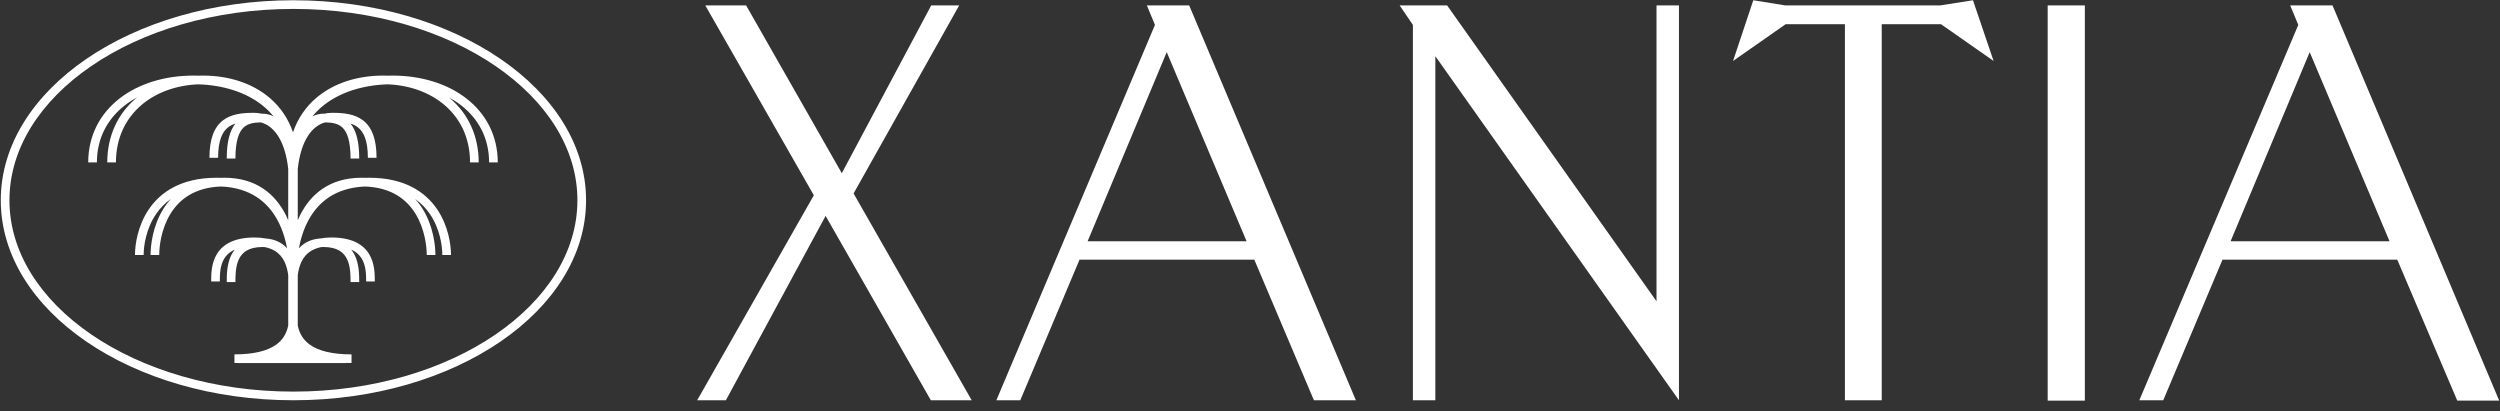
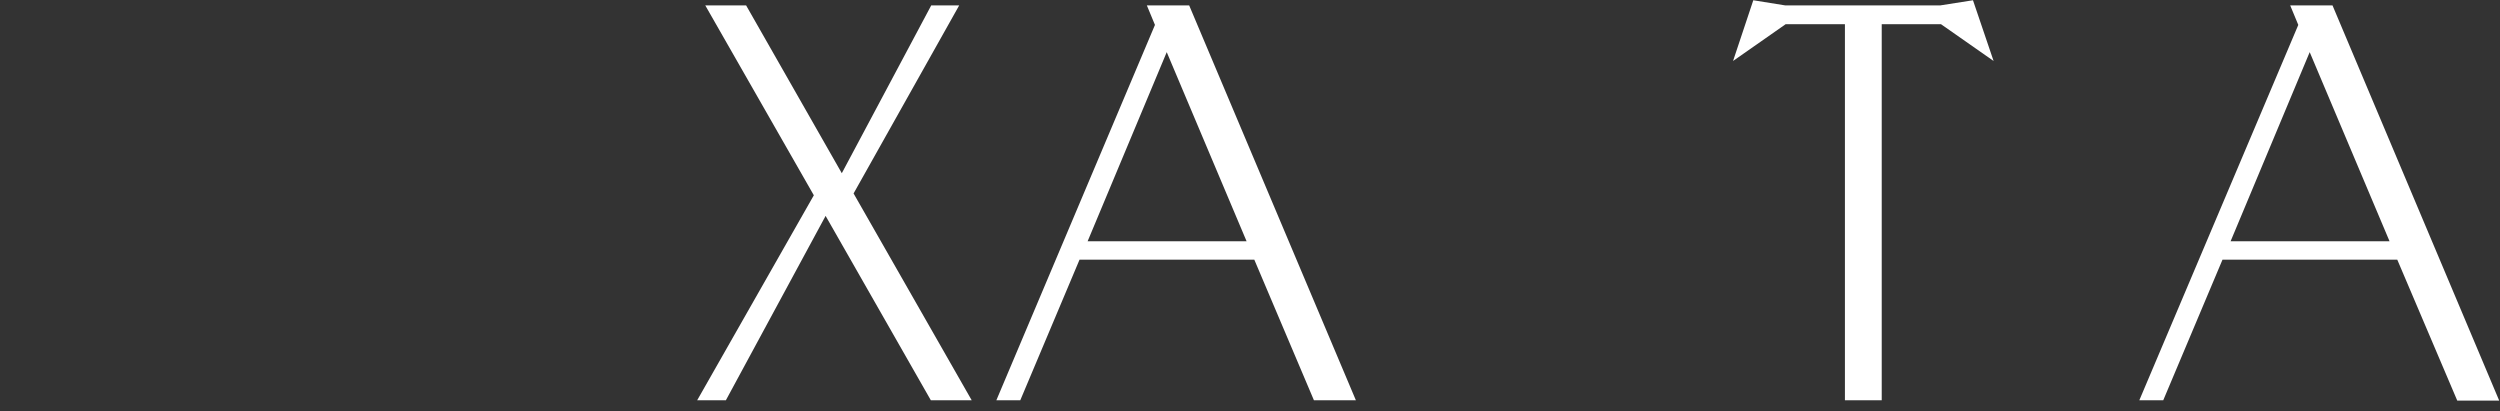
<svg xmlns="http://www.w3.org/2000/svg" width="225" height="37" viewBox="0 0 225 37" fill="none">
  <rect x="0" y="0" width="225" height="37" fill="#333333" stroke="none" />
-   <path d="M26.408 0.023C40.954 0.024 52.746 8.082 52.746 18.023C52.746 27.965 40.954 36.023 26.408 36.023C11.862 36.023 0.07 27.965 0.07 18.023C0.07 8.082 11.862 0.023 26.408 0.023ZM26.408 0.803C19.272 0.803 12.845 2.781 8.225 5.938C3.6 9.099 0.85 13.386 0.85 18.023C0.85 22.661 3.6 26.948 8.225 30.108C12.845 33.266 19.272 35.244 26.408 35.244C33.545 35.244 39.971 33.266 44.592 30.108C49.216 26.948 51.967 22.661 51.967 18.023C51.967 13.386 49.216 9.099 44.592 5.938C39.971 2.781 33.545 0.803 26.408 0.803ZM35.33 6.803C37.899 6.803 40.258 7.525 41.983 8.868C43.717 10.217 44.798 12.185 44.798 14.618H44.019C44.019 12.44 43.06 10.694 41.505 9.483C41.164 9.218 40.793 8.98 40.398 8.767C40.444 8.805 40.492 8.841 40.537 8.88C42.112 10.235 43.083 12.2 43.083 14.618H42.304C42.304 12.425 41.43 10.676 40.028 9.471C38.708 8.336 36.902 7.667 34.88 7.589C32.629 7.664 30.64 8.304 29.194 9.425C28.791 9.738 28.429 10.09 28.113 10.479C28.424 10.316 28.763 10.232 29.123 10.231C29.145 10.231 29.167 10.232 29.189 10.232C29.419 10.181 29.656 10.153 29.899 10.153C30.893 10.153 31.916 10.244 32.682 10.839C33.471 11.452 33.889 12.514 33.889 14.205H33.109C33.109 12.623 32.718 11.854 32.203 11.454C32.014 11.307 31.794 11.2 31.546 11.122C32.064 11.755 32.33 12.757 32.33 14.271H31.551C31.551 12.671 31.237 11.893 30.84 11.5C30.474 11.138 29.959 11.026 29.271 11.013C28.674 11.172 28.134 11.573 27.7 12.255C27.265 12.94 26.939 13.912 26.798 15.202V19.818C26.869 19.652 26.945 19.486 27.028 19.323C27.484 18.433 28.127 17.598 29.033 16.986C29.942 16.372 31.094 15.997 32.537 15.997C32.654 15.997 32.769 16 32.882 16.004C32.998 16 33.116 15.997 33.235 15.997C36.412 15.997 38.276 17.275 39.33 18.816C40.367 20.332 40.59 22.06 40.59 22.952H39.81C39.81 22.155 39.605 20.6 38.687 19.256C38.352 18.767 37.92 18.3 37.358 17.906C37.626 18.198 37.859 18.509 38.058 18.832C38.987 20.345 39.187 22.066 39.188 22.952H38.408C38.408 22.149 38.222 20.587 37.395 19.24C36.617 17.974 35.258 16.873 32.852 16.785C30.19 16.898 28.69 18.184 27.831 19.693C27.338 20.559 27.055 21.505 26.898 22.358C27.009 22.232 27.134 22.113 27.274 22.007C27.678 21.703 28.183 21.513 28.804 21.465C29.113 21.406 29.451 21.374 29.821 21.374C31.661 21.374 32.691 21.991 33.225 22.874C33.733 23.714 33.732 24.715 33.732 25.331H32.953C32.953 24.689 32.938 23.906 32.559 23.277C32.373 22.97 32.082 22.676 31.608 22.466C31.736 22.625 31.843 22.795 31.93 22.973C32.33 23.795 32.33 24.771 32.33 25.383H31.551C31.551 24.745 31.539 23.95 31.23 23.314C31.08 23.008 30.863 22.744 30.543 22.555C30.221 22.364 29.768 22.232 29.123 22.231C29.052 22.232 28.983 22.233 28.917 22.237C28.548 22.311 28.248 22.43 28.005 22.577C27.59 22.829 27.31 23.18 27.119 23.587C26.949 23.949 26.854 24.35 26.798 24.754V29.296C26.949 30.048 27.316 30.611 27.884 31.019C28.672 31.584 29.902 31.893 31.638 31.894V32.673C31.476 32.673 31.317 32.668 31.161 32.663V32.673H21.421L21.422 32.669C21.316 32.671 21.208 32.673 21.1 32.673V31.894C22.835 31.894 24.066 31.584 24.854 31.019C25.423 30.61 25.79 30.046 25.94 29.292V24.757C25.884 24.352 25.79 23.95 25.619 23.587C25.428 23.179 25.147 22.829 24.732 22.577C24.489 22.429 24.19 22.311 23.82 22.237C23.754 22.233 23.685 22.231 23.614 22.231C22.97 22.232 22.517 22.364 22.195 22.555C21.875 22.744 21.658 23.008 21.509 23.314C21.199 23.95 21.188 24.745 21.188 25.383H20.408C20.408 24.771 20.408 23.795 20.809 22.973C20.895 22.796 21.001 22.625 21.129 22.466C20.656 22.676 20.366 22.97 20.18 23.277C19.8 23.906 19.784 24.689 19.784 25.331H19.006C19.006 24.715 19.005 23.714 19.513 22.874C20.047 21.99 21.077 21.374 22.916 21.374C23.286 21.374 23.624 21.406 23.933 21.465C24.554 21.513 25.06 21.703 25.464 22.007C25.604 22.113 25.728 22.231 25.84 22.357C25.682 21.505 25.4 20.559 24.907 19.693C24.048 18.184 22.547 16.897 19.885 16.785C17.48 16.874 16.122 17.974 15.344 19.24C14.516 20.587 14.33 22.149 14.33 22.952H13.551C13.551 22.066 13.75 20.345 14.68 18.832C14.879 18.508 15.113 18.197 15.382 17.904C14.82 18.299 14.386 18.767 14.052 19.256C13.133 20.6 12.928 22.155 12.928 22.952H12.148C12.149 22.06 12.372 20.332 13.408 18.816C14.462 17.275 16.326 15.997 19.502 15.997C19.622 15.997 19.74 16 19.855 16.004C19.969 16 20.084 15.997 20.201 15.997C21.645 15.997 22.796 16.372 23.705 16.986C24.611 17.598 25.255 18.433 25.71 19.323C25.793 19.486 25.869 19.653 25.94 19.819V15.202C25.799 13.912 25.473 12.94 25.038 12.255C24.605 11.572 24.063 11.172 23.466 11.013C22.779 11.026 22.265 11.138 21.898 11.5C21.502 11.893 21.188 12.671 21.188 14.271H20.408C20.408 12.758 20.673 11.755 21.191 11.122C20.944 11.201 20.724 11.307 20.534 11.454C20.019 11.854 19.629 12.623 19.629 14.205H18.85C18.85 12.514 19.268 11.452 20.057 10.839C20.822 10.244 21.845 10.153 22.839 10.153C23.082 10.153 23.319 10.181 23.549 10.232C23.571 10.232 23.593 10.231 23.614 10.231C23.974 10.231 24.313 10.316 24.623 10.479C24.308 10.09 23.947 9.737 23.544 9.425C22.098 8.304 20.109 7.664 17.857 7.589C15.836 7.667 14.029 8.336 12.709 9.471C11.307 10.676 10.434 12.425 10.434 14.618H9.654C9.654 12.2 10.626 10.235 12.201 8.88C12.246 8.841 12.293 8.804 12.339 8.767C11.944 8.979 11.574 9.218 11.233 9.483C9.678 10.694 8.72 12.44 8.72 14.618H7.94C7.94 12.185 9.021 10.217 10.754 8.868C12.479 7.525 14.838 6.803 17.407 6.803C17.565 6.803 17.722 6.804 17.878 6.81C18.005 6.805 18.133 6.803 18.261 6.803C20.597 6.803 22.73 7.489 24.285 8.821C25.228 9.629 25.946 10.667 26.368 11.91C26.791 10.667 27.51 9.629 28.453 8.821C30.008 7.489 32.141 6.803 34.477 6.803C34.605 6.803 34.733 6.805 34.859 6.81C35.015 6.804 35.172 6.803 35.33 6.803Z" fill="white" />
  <path d="M83.776 36.024L74.305 19.431L65.329 36.024H62.746L73.245 17.576L63.475 0.487H67.151L75.762 15.589L83.81 0.487H86.327L76.822 17.411L87.453 36.024H83.776Z" fill="white" />
  <path d="M103.946 2.243L103.217 0.487H107.026L122.029 36.024H118.253L112.888 23.372H97.157L91.825 36.024H89.672L103.946 2.243ZM112.193 21.716L105.006 4.693L97.885 21.716H112.193Z" fill="white" />
-   <path d="M151.106 36.024L129.181 5.058V36.024H127.161V2.243L125.969 0.487H130.241L149.086 27.115V0.487H151.106V36.024Z" fill="white" />
  <path d="M166.043 2.176H160.711L155.975 5.488L157.796 0.023L160.677 0.487H174.62L177.568 0.023L179.423 5.488L174.687 2.176H169.355V36.023H166.043V2.176Z" fill="white" />
-   <path d="M184.291 0.487H187.636V36.057H184.291V0.487Z" fill="white" />
  <path d="M206.846 2.243L206.118 0.487H209.926L224.929 36.057H221.154L215.755 23.372H200.024L194.692 36.024H192.539L206.846 2.243ZM215.06 21.716L207.873 4.693L200.753 21.716H215.06Z" fill="white" />
</svg>